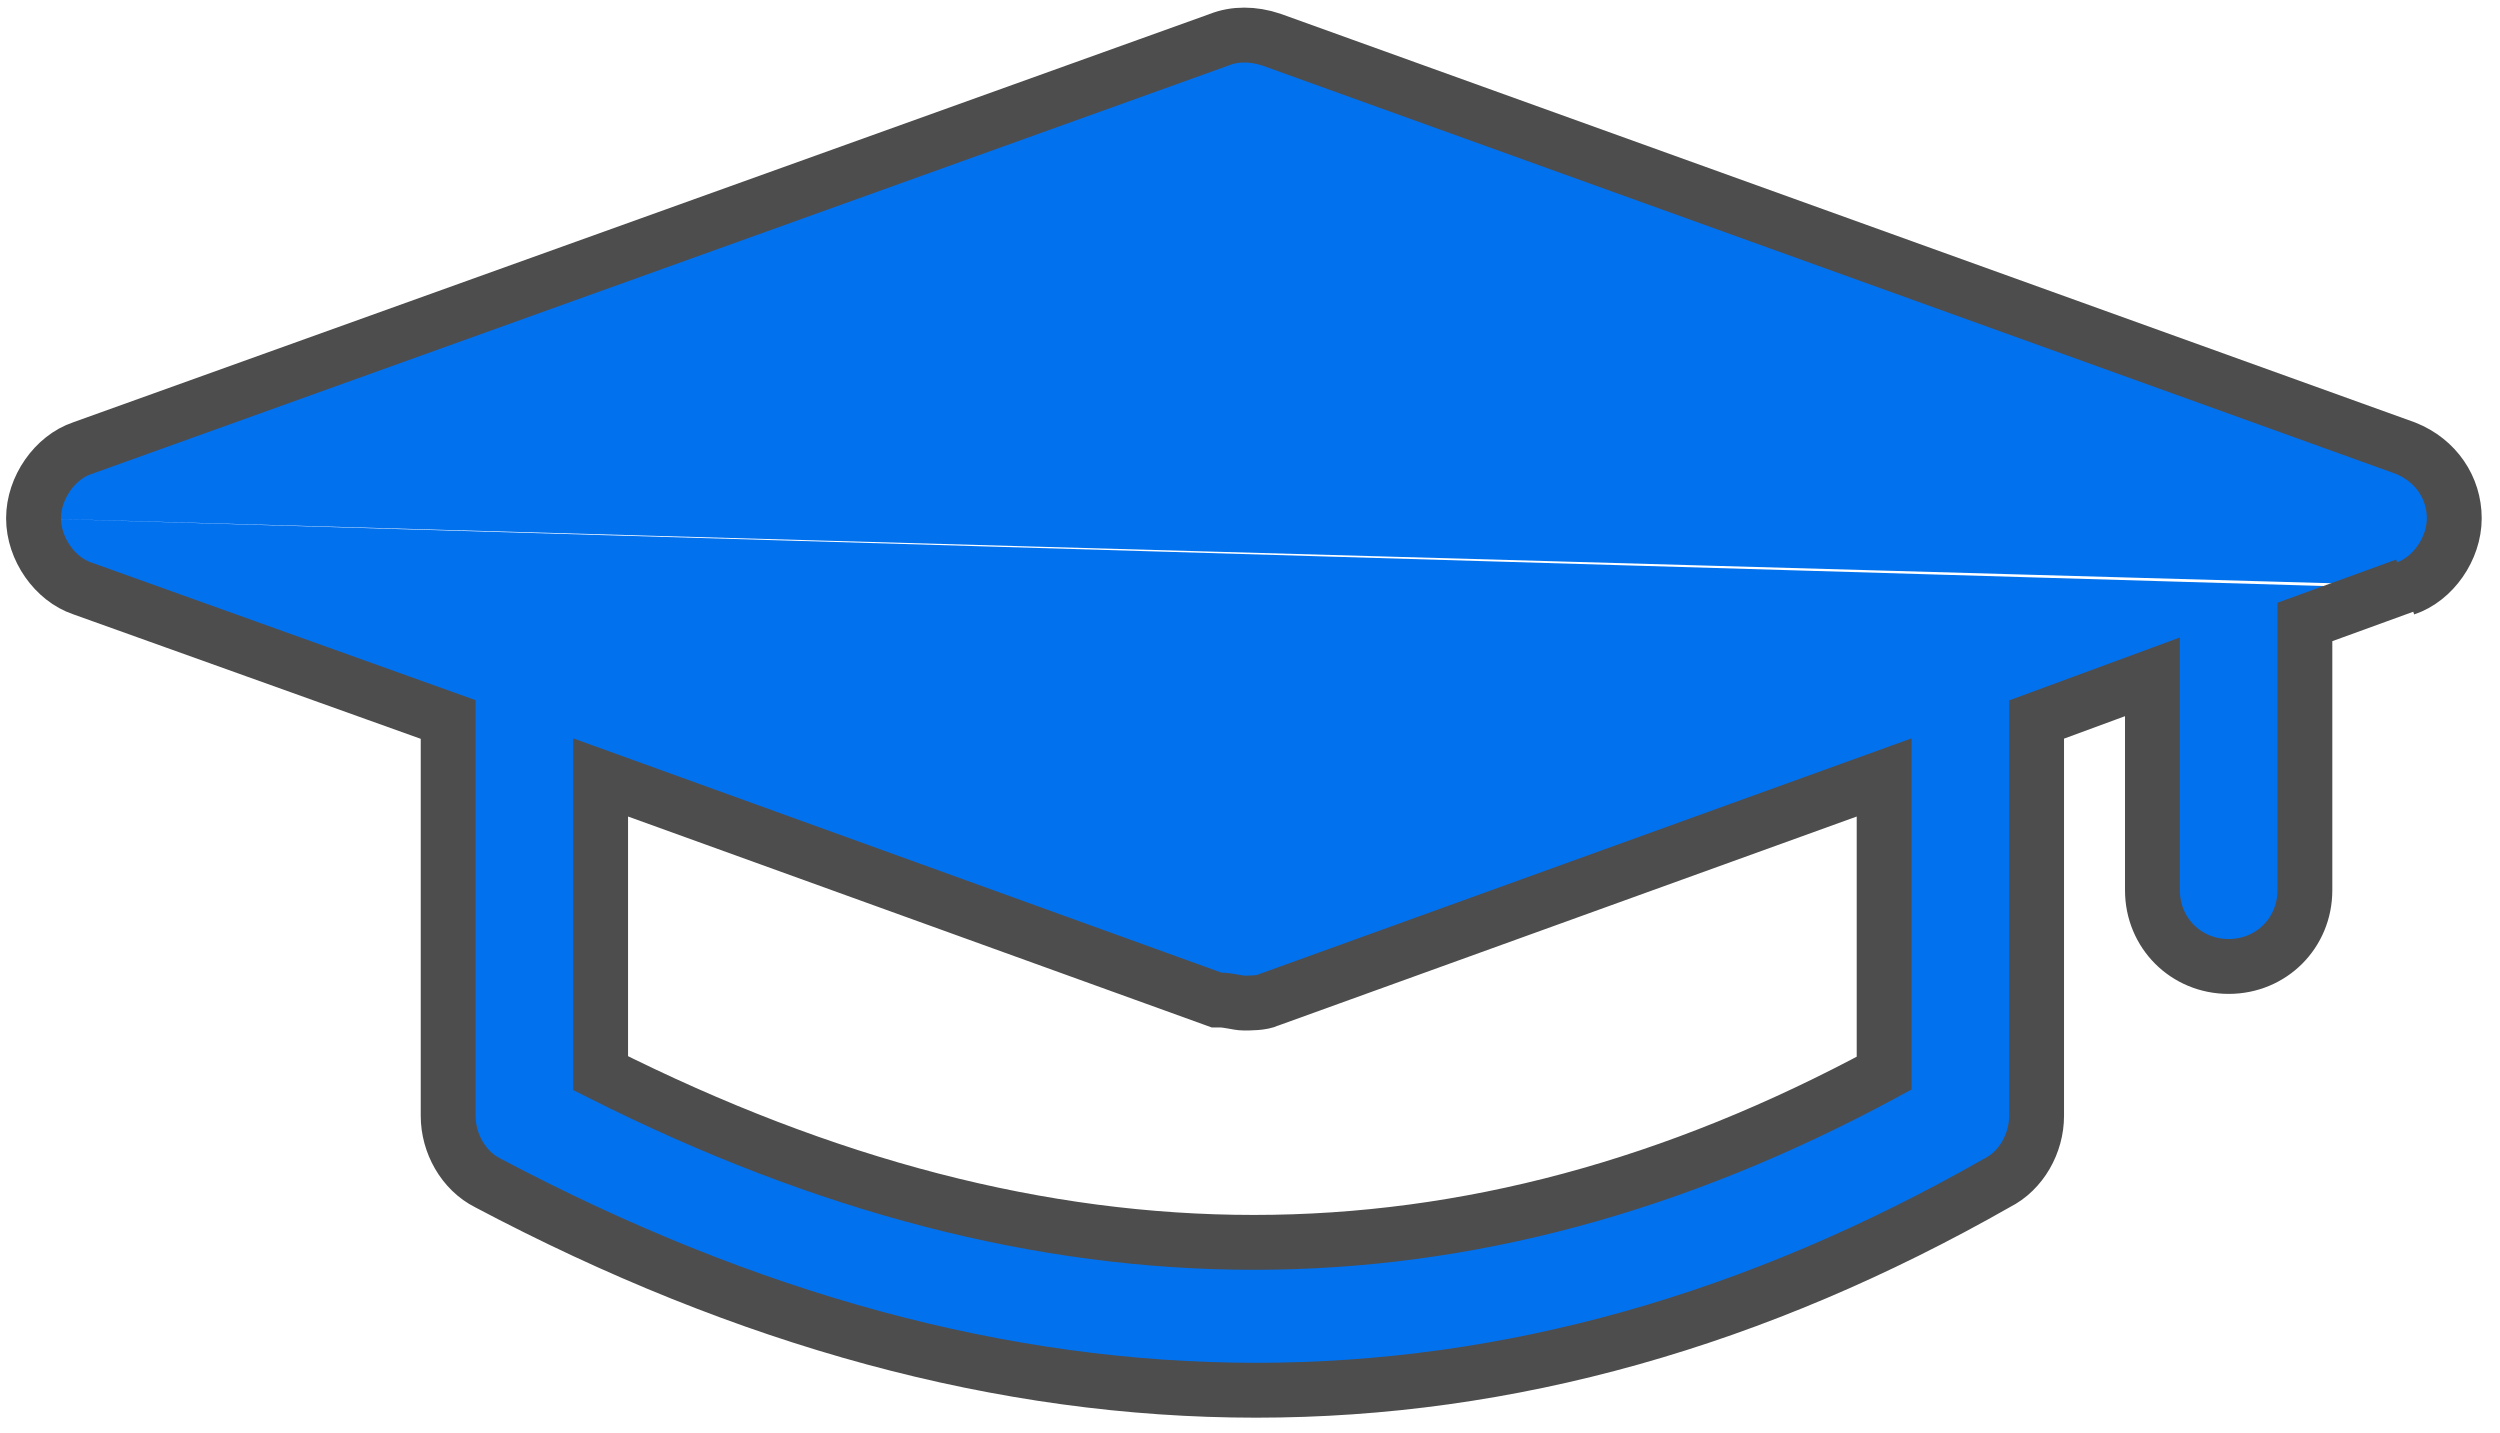
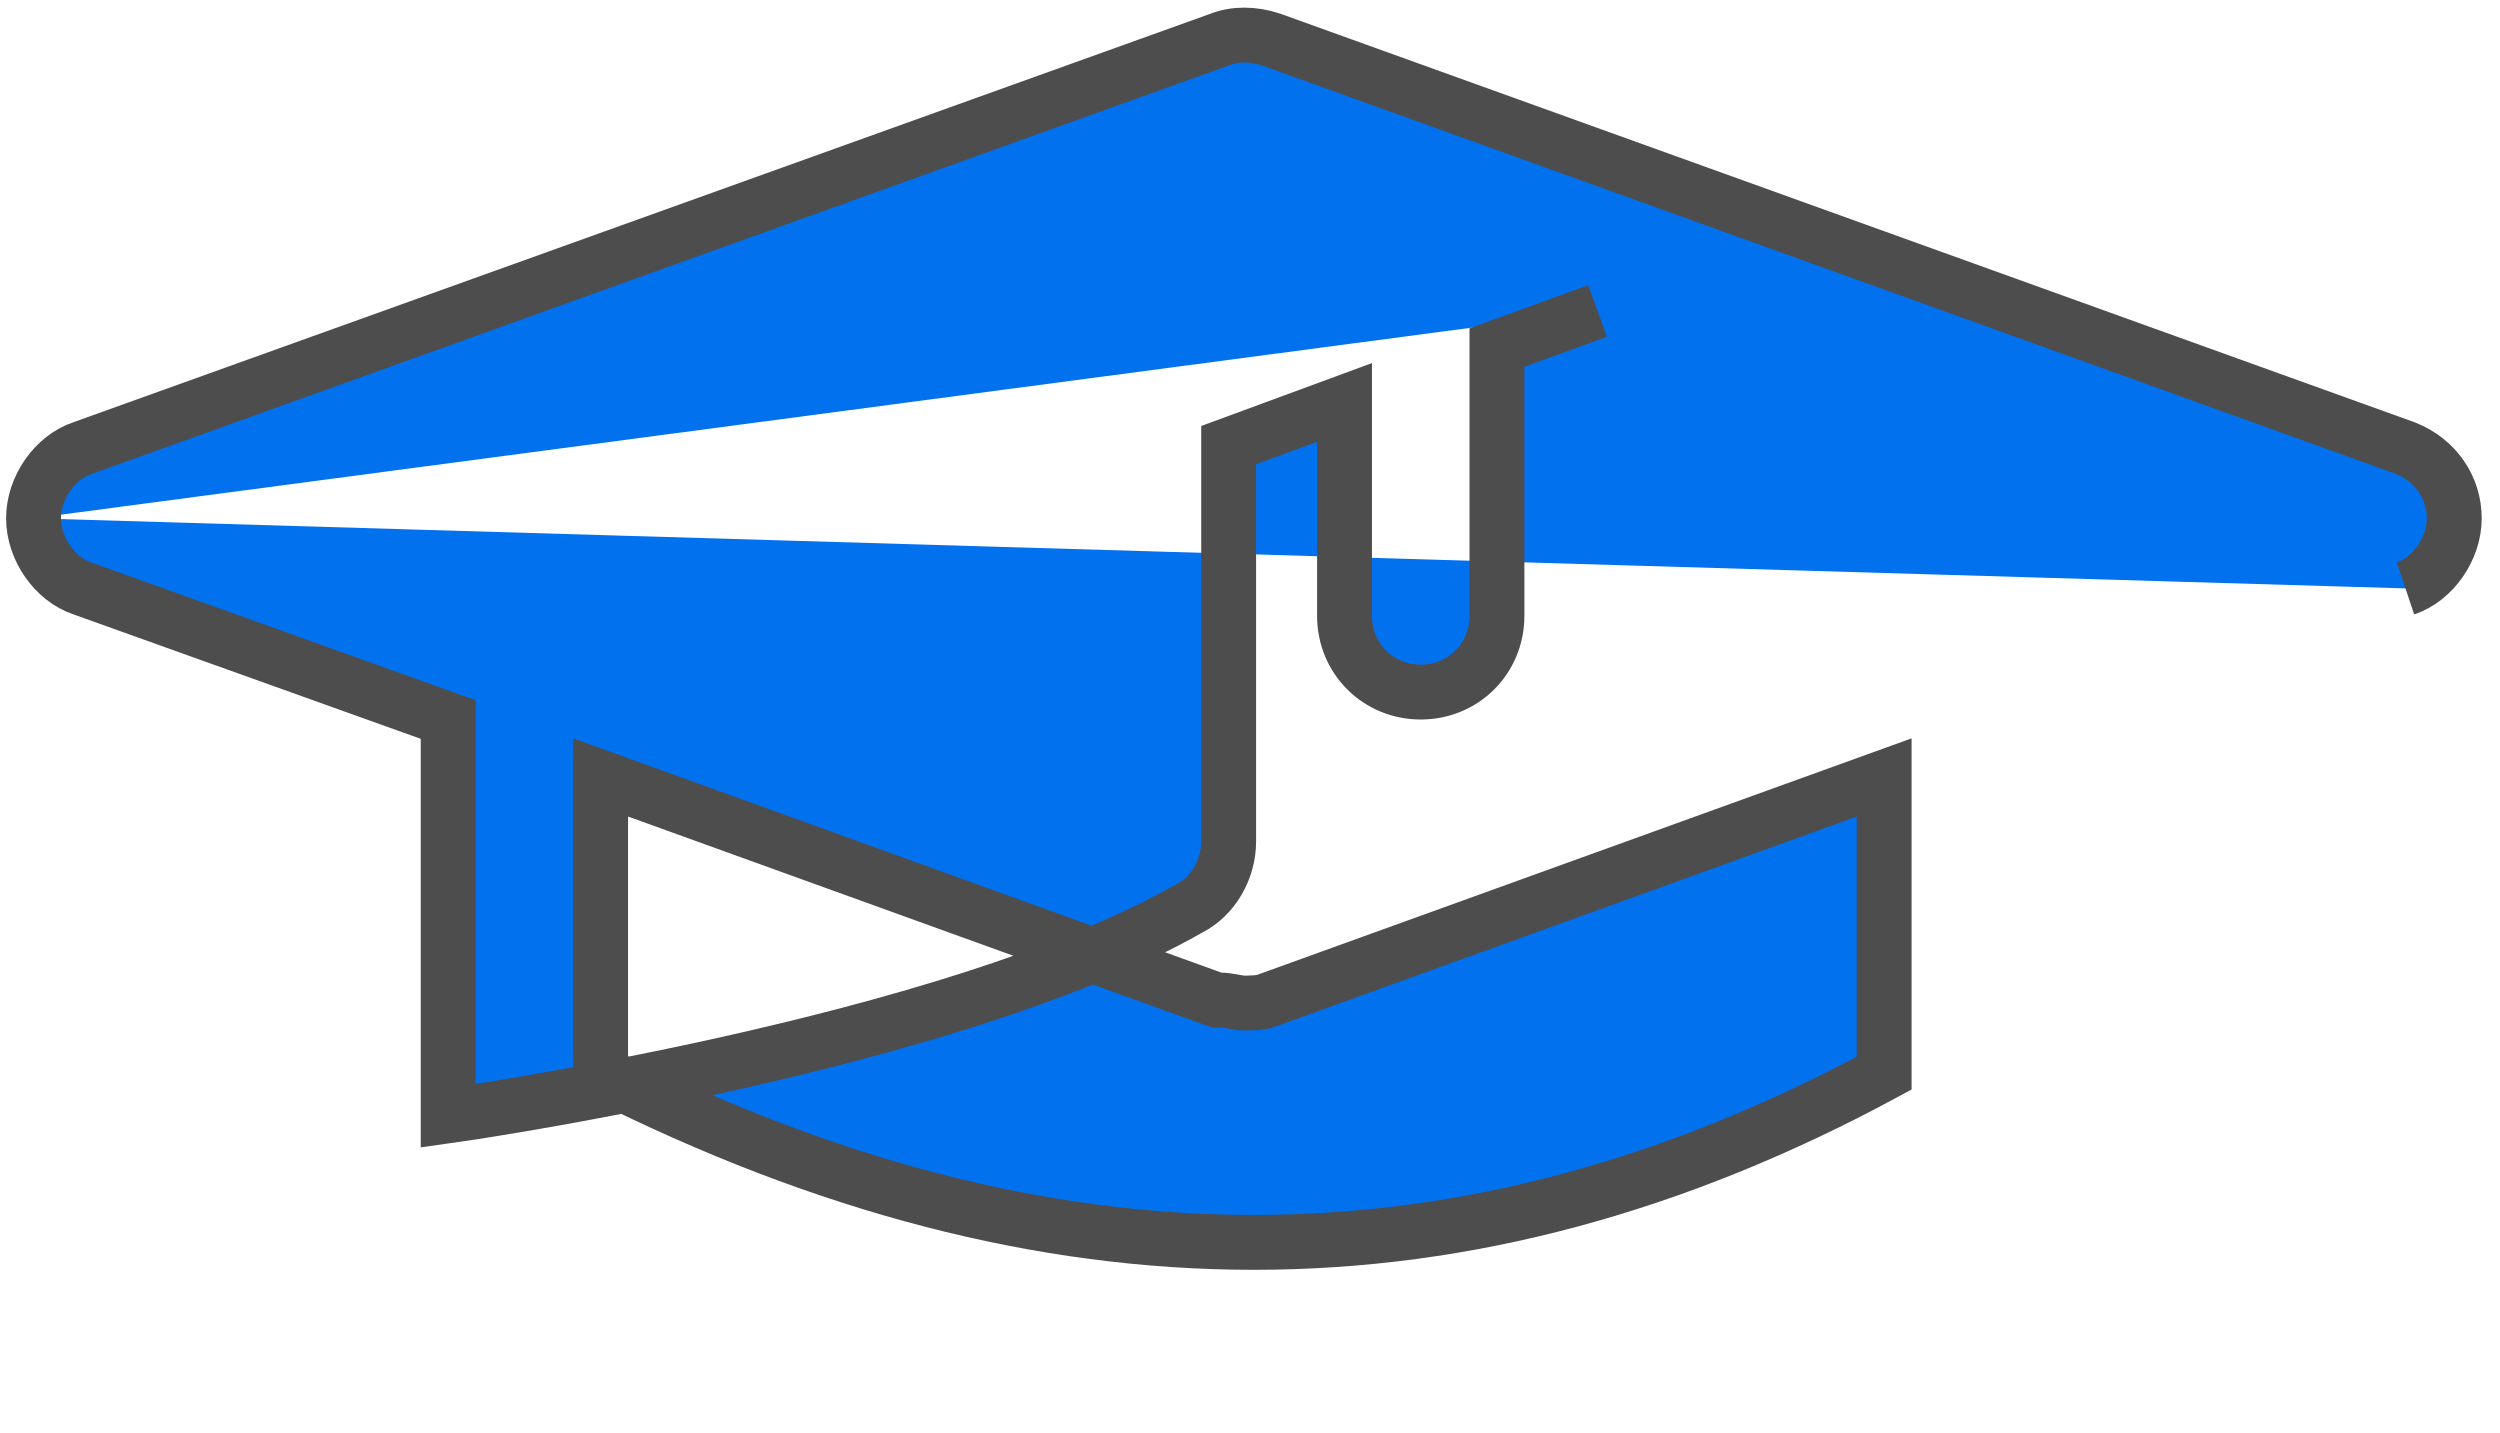
<svg xmlns="http://www.w3.org/2000/svg" version="1.1" viewBox="0 0 82 47">
  <defs>
    <style>
      .cls-1 {
        fill: #0271ee;
        stroke: #4d4d4d;
        stroke-width: 1.8px;
      }
    </style>
  </defs>
  <g>
    <g id="Layer_1">
-       <path class="cls-1" d="M1.1,17h0c0-1,.7-2,1.6-2.3,0,0,0,0,0,0L40,1.3s0,0,0,0c.5-.2,1.1-.2,1.7,0,0,0,0,0,0,0l37.2,13.4s0,0,0,0c1,.4,1.6,1.3,1.6,2.3s-.7,2-1.6,2.3M1.1,17h0c0,1,.7,2,1.6,2.3,0,0,0,0,0,0l12,4.3v13c0,.9.5,1.8,1.3,2.2,8.5,4.5,16.9,6.8,25.2,6.8s16.4-2.3,24.3-6.8c.8-.4,1.3-1.3,1.3-2.2v-13l3.8-1.4v7c0,1.4,1.1,2.5,2.5,2.5s2.5-1.1,2.5-2.5v-8.8l3.3-1.2M40,32.8h0s0,0,0,0c.3,0,.6.1.8.1s.6,0,.8-.1h0s0,0,0,0l20.2-7.3v9.7c-13.7,7.4-27.4,7.4-42.1,0v-9.7l20.2,7.3Z" />
+       <path class="cls-1" d="M1.1,17h0c0-1,.7-2,1.6-2.3,0,0,0,0,0,0L40,1.3s0,0,0,0c.5-.2,1.1-.2,1.7,0,0,0,0,0,0,0l37.2,13.4s0,0,0,0c1,.4,1.6,1.3,1.6,2.3s-.7,2-1.6,2.3M1.1,17h0c0,1,.7,2,1.6,2.3,0,0,0,0,0,0l12,4.3v13s16.4-2.3,24.3-6.8c.8-.4,1.3-1.3,1.3-2.2v-13l3.8-1.4v7c0,1.4,1.1,2.5,2.5,2.5s2.5-1.1,2.5-2.5v-8.8l3.3-1.2M40,32.8h0s0,0,0,0c.3,0,.6.1.8.1s.6,0,.8-.1h0s0,0,0,0l20.2-7.3v9.7c-13.7,7.4-27.4,7.4-42.1,0v-9.7l20.2,7.3Z" />
    </g>
  </g>
</svg>